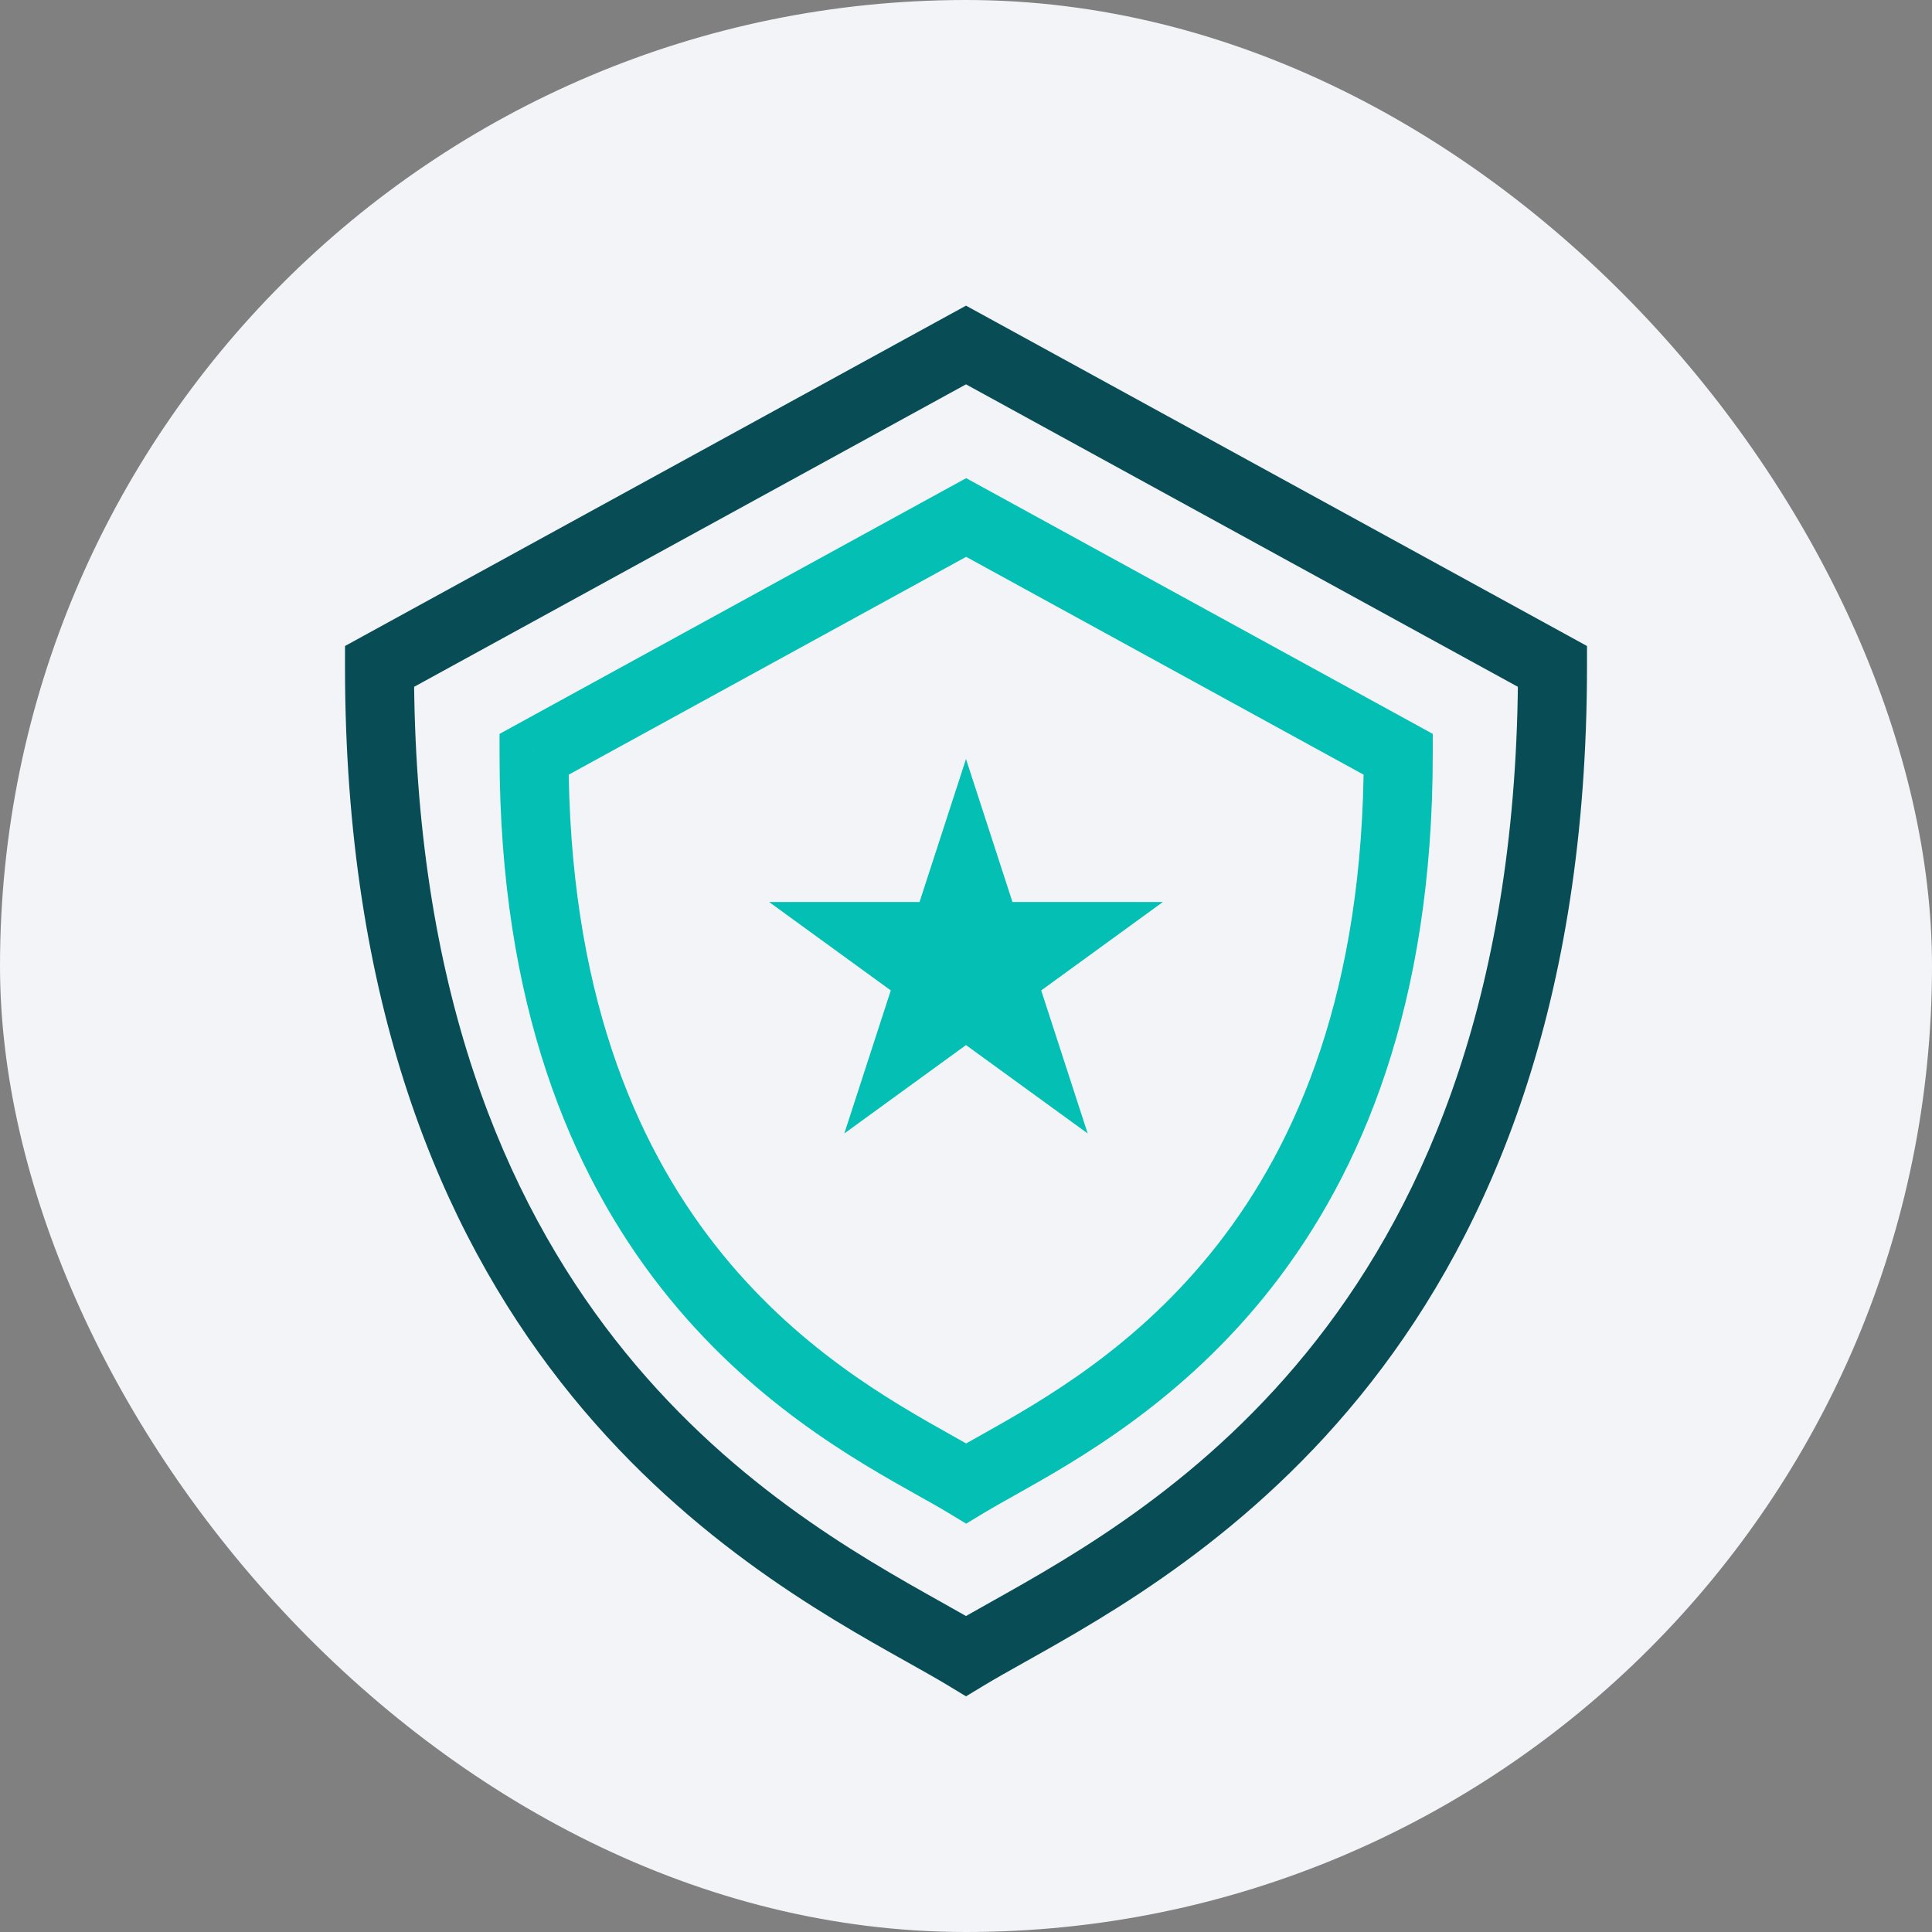
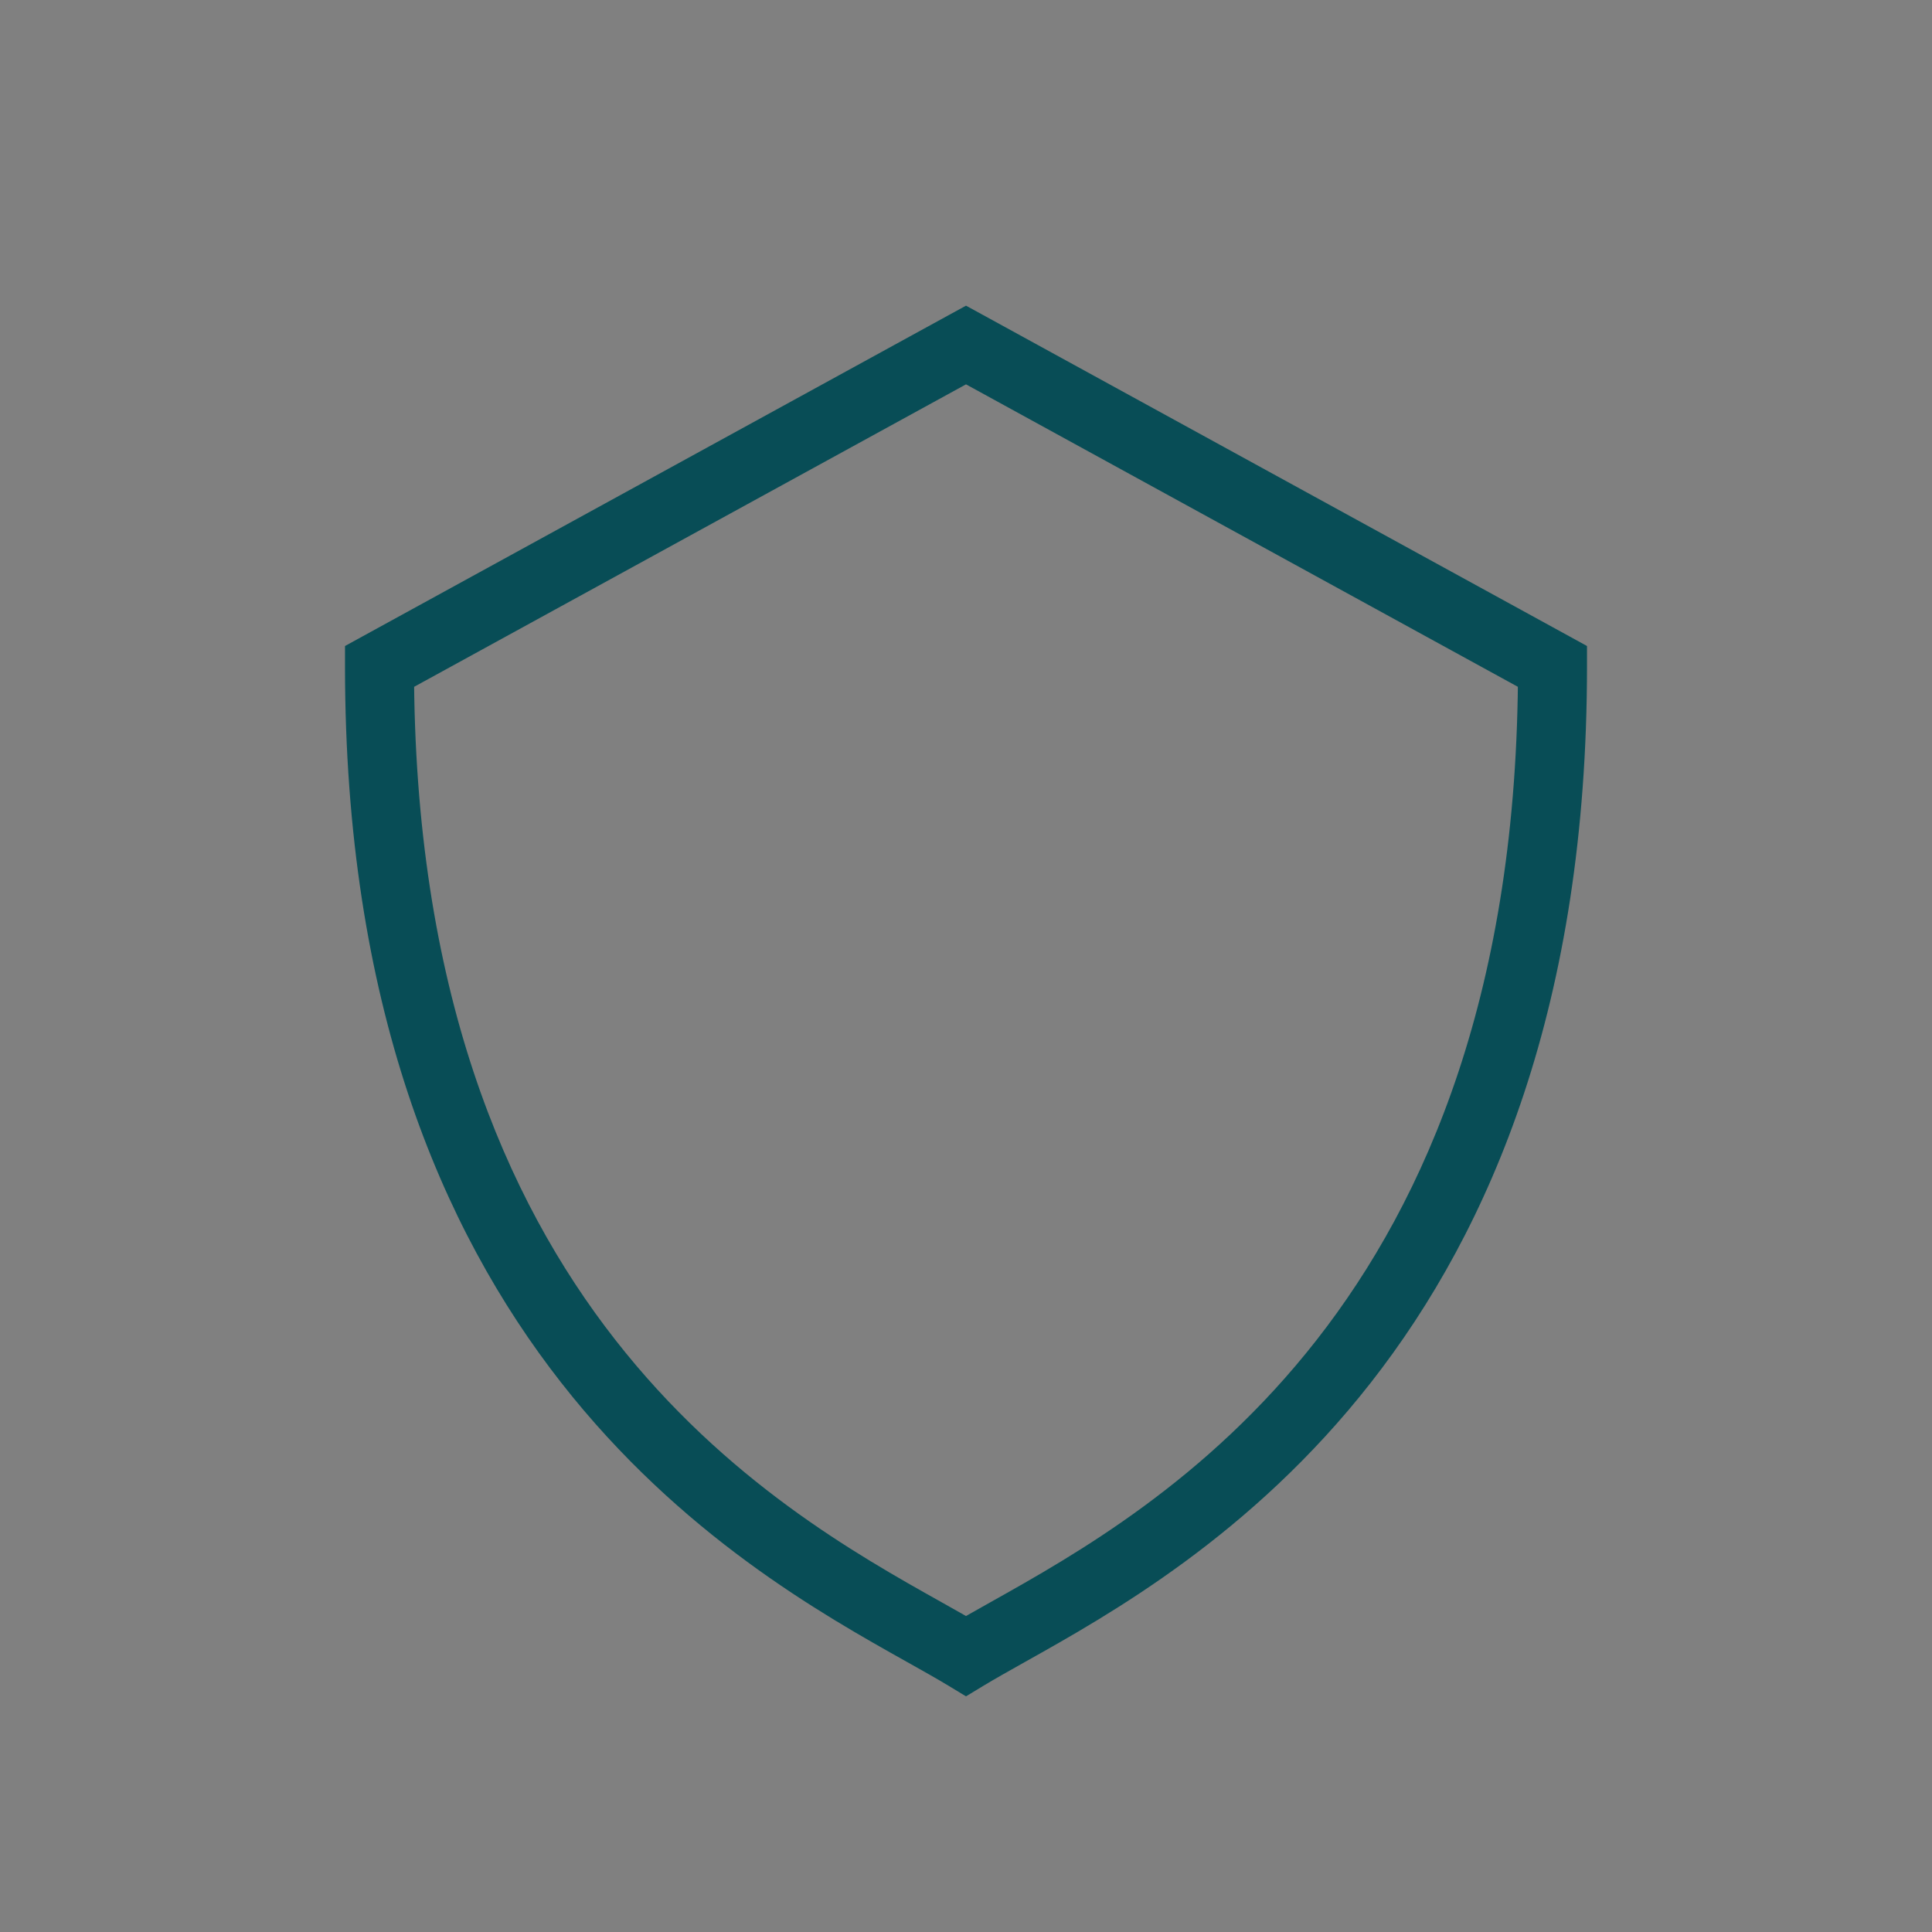
<svg xmlns="http://www.w3.org/2000/svg" width="56" height="56" viewBox="0 0 56 56" fill="none">
  <rect x="0" y="0" width="56" height="56" fill="#808080" stroke="none" />
-   <rect width="56" height="56" rx="28" fill="#F2F4F7" />
  <path d="M11 19.317L10.519 18.44L10 18.725V19.317H11ZM26.798 47.311L27.287 46.439L26.798 47.311ZM28 10L28.481 9.123L28 8.86L27.519 9.123L28 10ZM45 19.317H46V18.725L45.481 18.44L45 19.317ZM29.202 47.311L28.713 46.439L29.202 47.311ZM28 48L27.483 48.856L28 49.169L28.517 48.856L28 48ZM10 19.317C10 29.093 12.78 35.621 16.261 40.07C19.726 44.5 23.831 46.795 26.309 48.183L27.287 46.439C24.829 45.062 21.036 42.929 17.836 38.838C14.651 34.767 12 28.68 12 19.317H10ZM27.519 9.123L10.519 18.44L11.481 20.194L28.481 10.877L27.519 9.123ZM27.519 10.877L44.519 20.194L45.481 18.44L28.481 9.123L27.519 10.877ZM44 19.317C44 28.68 41.349 34.767 38.164 38.838C34.964 42.929 31.171 45.062 28.713 46.439L29.691 48.183C32.169 46.795 36.274 44.5 39.739 40.07C43.22 35.621 46 29.093 46 19.317H44ZM28.713 46.439C28.262 46.692 27.841 46.928 27.483 47.144L28.517 48.856C28.842 48.66 29.231 48.441 29.691 48.183L28.713 46.439ZM26.309 48.183C26.769 48.441 27.158 48.66 27.483 48.856L28.517 47.144C28.159 46.928 27.738 46.692 27.287 46.439L26.309 48.183Z" fill="#084D56" />
-   <path d="M15.48 21.864L15 20.987L14.48 21.272V21.864H15.48ZM27.119 42.488L27.608 41.616L27.119 42.488ZM28.005 15L28.485 14.123L28.005 13.86L27.524 14.123L28.005 15ZM40.529 21.864H41.529V21.272L41.01 20.987L40.529 21.864ZM28.89 42.488L28.401 41.616L28.89 42.488ZM28.005 42.995L27.487 43.851L28.005 44.164L28.522 43.851L28.005 42.995ZM14.48 21.864C14.48 29.121 16.546 33.988 19.149 37.316C21.737 40.624 24.802 42.336 26.63 43.36L27.608 41.616C25.8 40.602 23.047 39.053 20.724 36.083C18.417 33.134 16.48 28.708 16.48 21.864H14.48ZM27.524 14.123L15 20.987L15.961 22.741L28.485 15.877L27.524 14.123ZM27.524 15.877L40.048 22.741L41.01 20.987L28.485 14.123L27.524 15.877ZM39.529 21.864C39.529 28.708 37.593 33.134 35.285 36.083C32.963 39.053 30.209 40.602 28.401 41.616L29.379 43.36C31.207 42.336 34.273 40.624 36.861 37.316C39.464 33.988 41.529 29.121 41.529 21.864H39.529ZM28.401 41.616C28.07 41.801 27.756 41.977 27.487 42.14L28.522 43.851C28.757 43.709 29.039 43.551 29.379 43.36L28.401 41.616ZM26.63 43.36C26.97 43.551 27.253 43.709 27.487 43.851L28.522 42.14C28.254 41.977 27.939 41.801 27.608 41.616L26.63 43.36Z" fill="#04BFB4" />
-   <path d="M28 22L29.347 26.146H33.706L30.18 28.708L31.527 32.854L28 30.292L24.473 32.854L25.82 28.708L22.294 26.146H26.653L28 22Z" fill="#04BFB4" />
</svg>